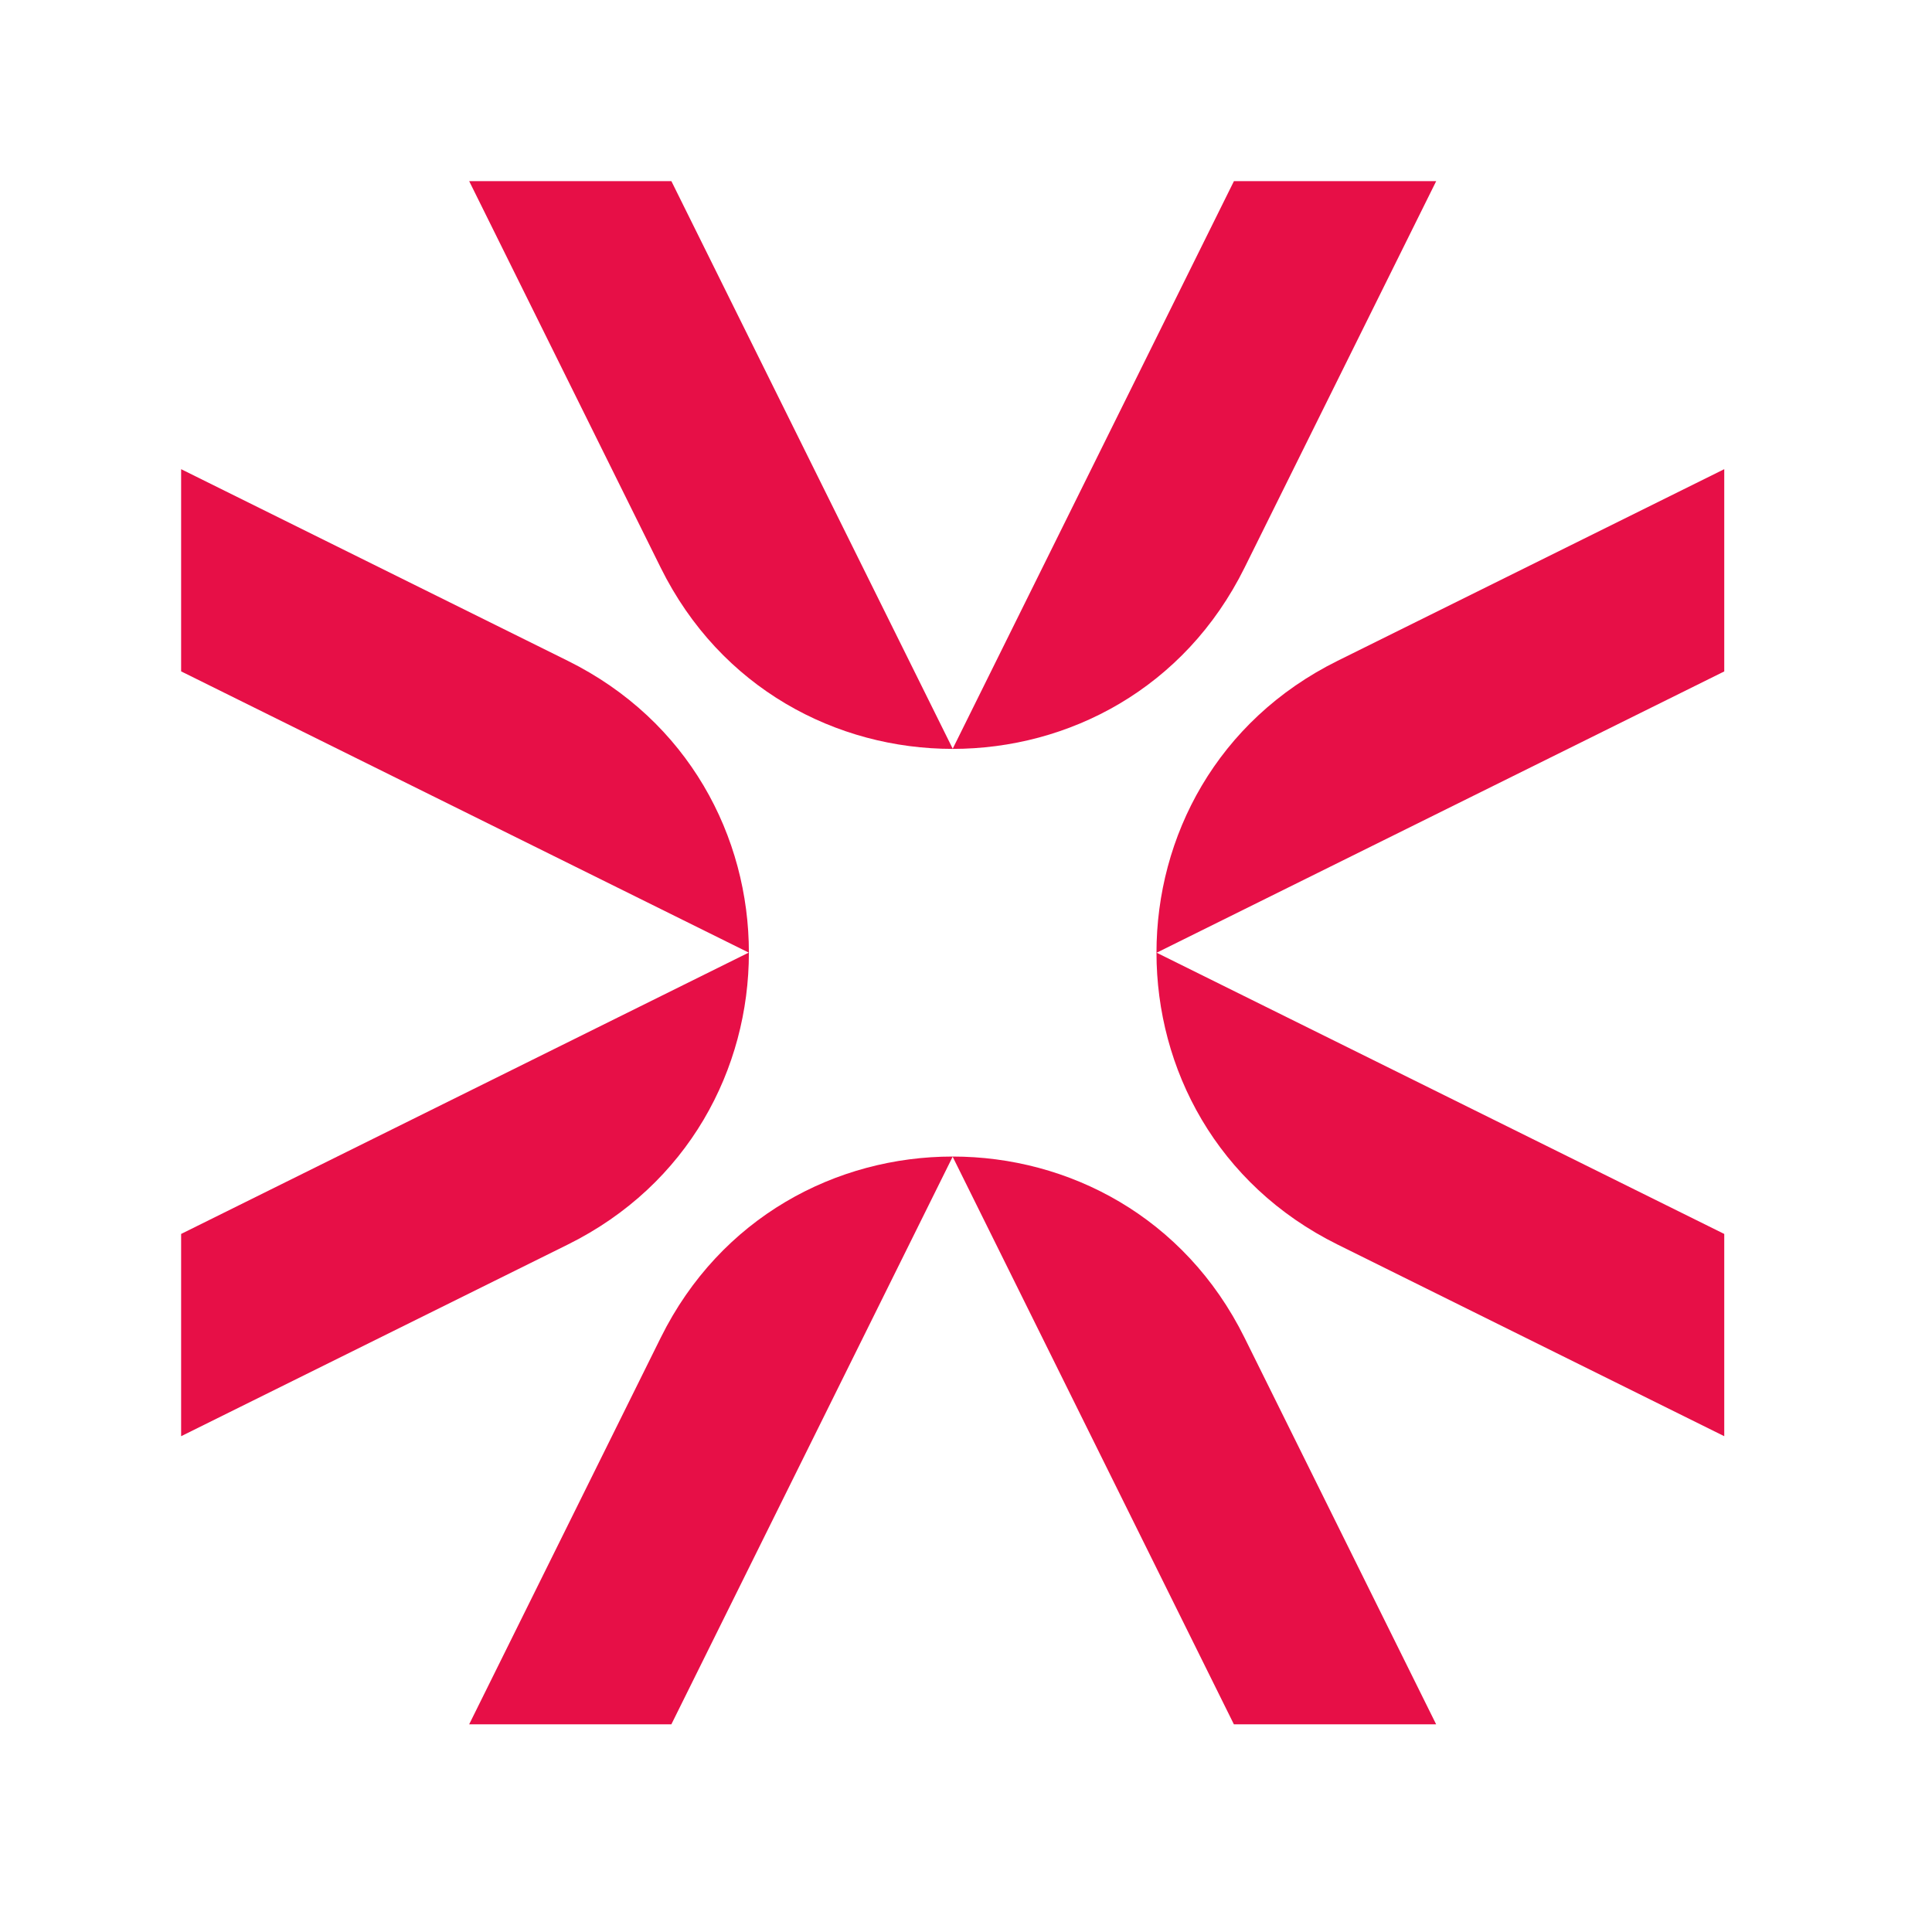
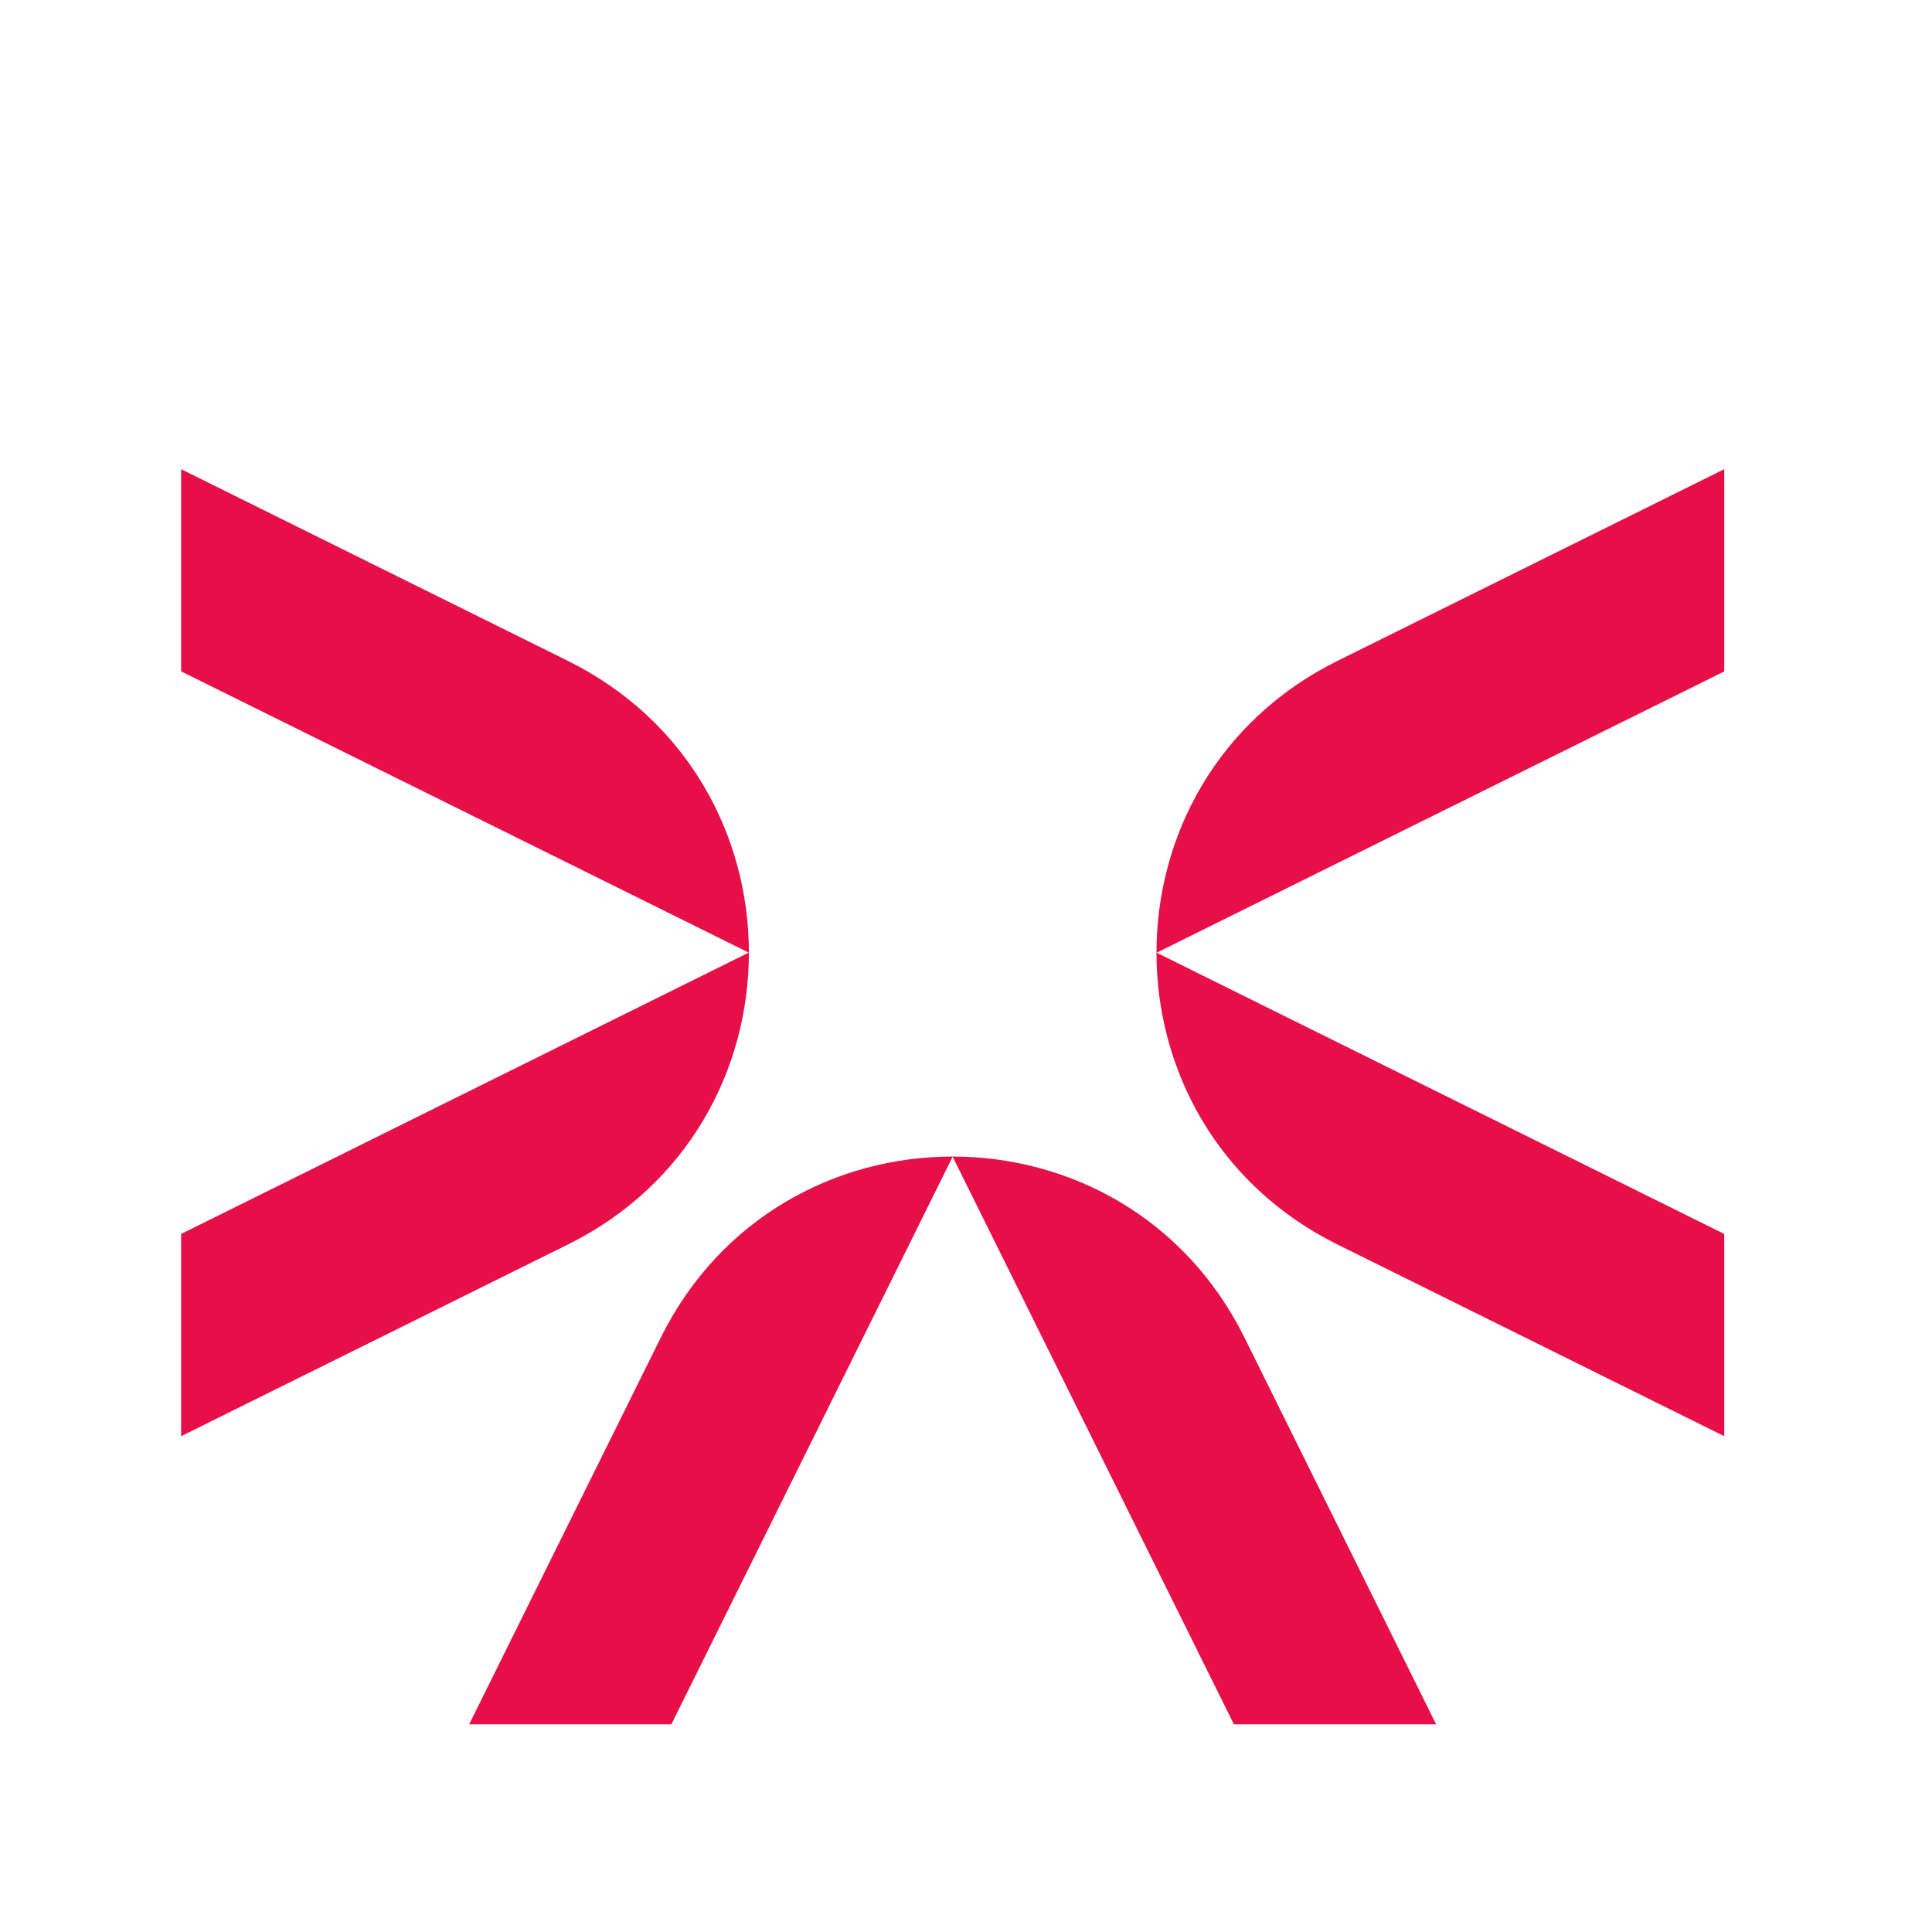
<svg xmlns="http://www.w3.org/2000/svg" width="32" height="32" viewBox="0 0 32 32" fill="none">
-   <path d="M20.438 3L15.78 12.401L11.12 3H7.771L10.944 9.404C12.926 13.404 18.631 13.404 20.613 9.404L23.788 3H20.438Z" fill="#E70F47" />
  <path d="M11.12 28.56L15.779 19.159L20.437 28.56H23.787L20.613 22.156C18.631 18.156 12.926 18.156 10.944 22.156L7.771 28.56H11.12Z" fill="#E70F47" />
  <path d="M28.559 20.438L19.158 15.78L28.559 11.121V7.771L22.155 10.945C18.155 12.927 18.155 18.632 22.155 20.614L28.559 23.788V20.438Z" fill="#E70F47" />
  <path d="M3 11.12L12.401 15.778L3 20.438V23.788L9.404 20.614C13.404 18.632 13.404 12.927 9.404 10.945L3 7.771V11.121V11.12Z" fill="#E70F47" />
</svg>